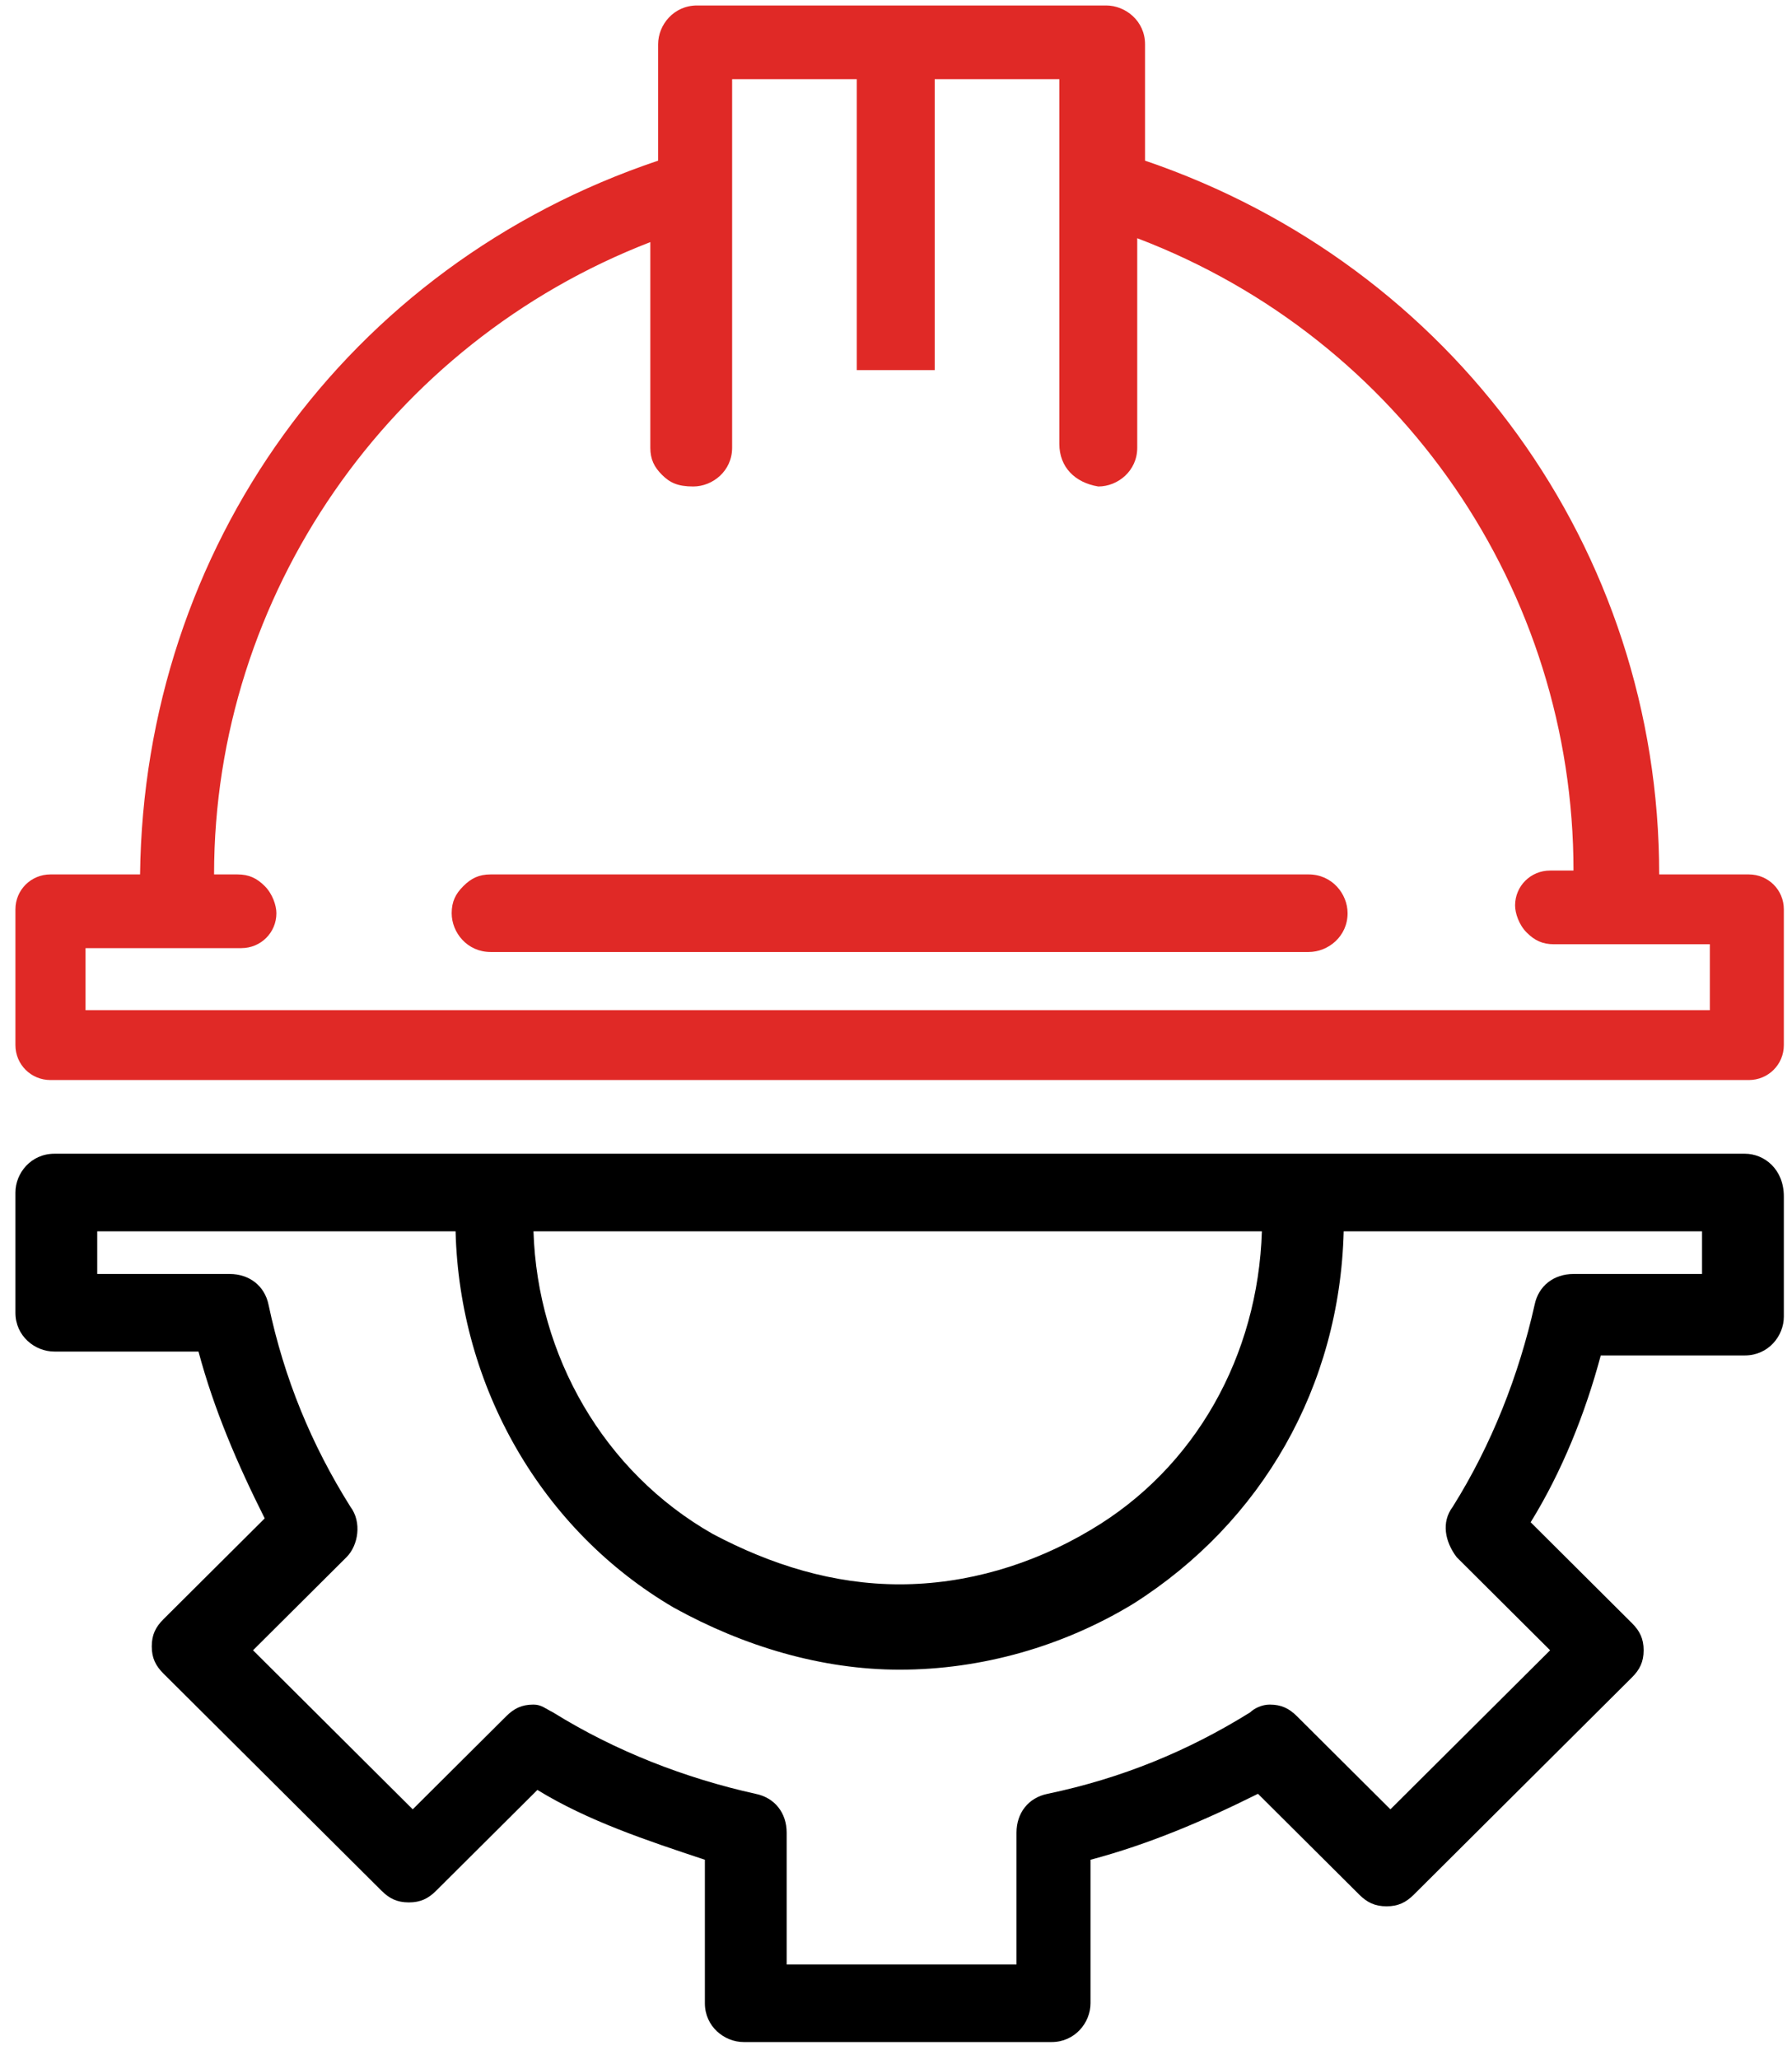
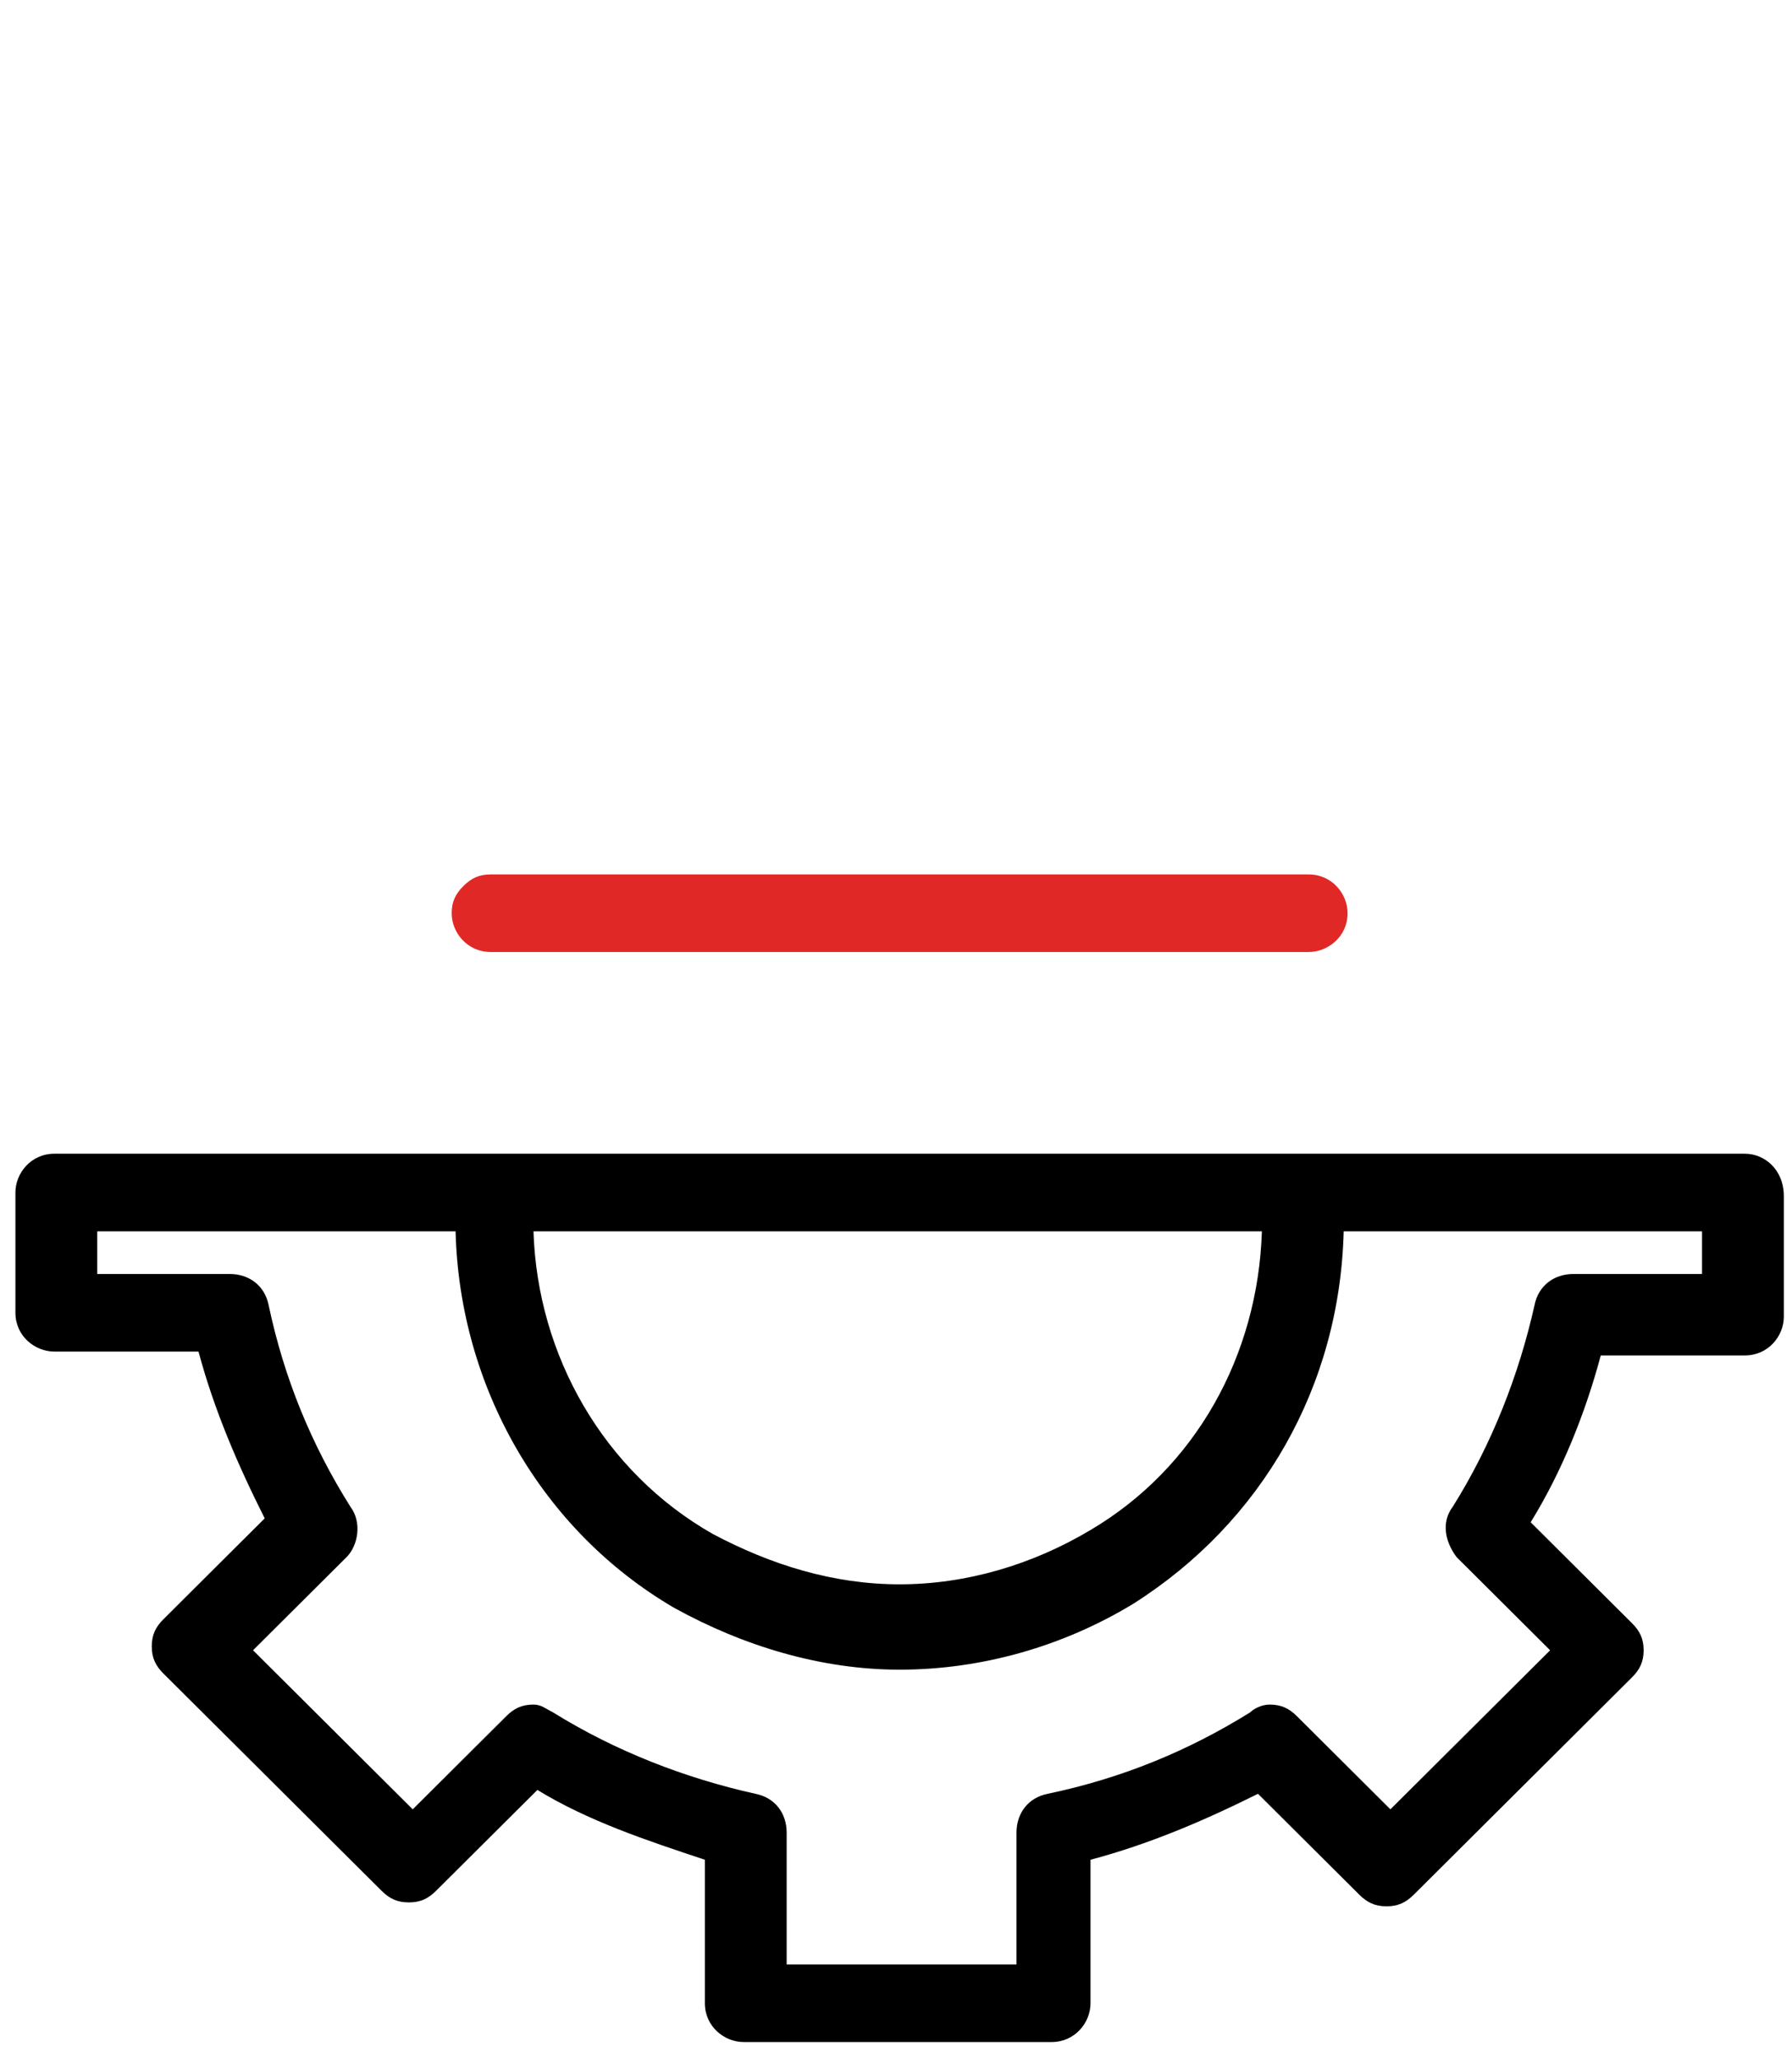
<svg xmlns="http://www.w3.org/2000/svg" width="74" height="85" viewBox="0 0 74 85" fill="none">
  <path d="M72.055 47.635H2.245C1.28 47.635 0.637 48.436 0.637 49.236V54.202C0.637 55.163 1.441 55.803 2.245 55.803H8.197C8.84 58.206 9.805 60.448 10.931 62.69L6.749 66.855C6.427 67.175 6.267 67.495 6.267 67.976C6.267 68.456 6.427 68.776 6.749 69.097L15.757 78.066C16.078 78.386 16.4 78.546 16.883 78.546C17.365 78.546 17.687 78.386 18.009 78.066L22.191 73.902C24.282 75.183 26.695 75.984 29.108 76.785V82.711C29.108 83.672 29.912 84.312 30.716 84.312H43.423C44.388 84.312 45.032 83.512 45.032 82.711V76.785C47.445 76.144 49.697 75.183 51.948 74.062L56.131 78.226C56.452 78.546 56.774 78.707 57.257 78.707C57.739 78.707 58.061 78.546 58.383 78.226L67.39 69.257C67.712 68.937 67.873 68.616 67.873 68.136C67.873 67.655 67.712 67.335 67.39 67.015L63.208 62.85C64.495 60.768 65.46 58.366 66.103 55.963H72.055C73.02 55.963 73.663 55.163 73.663 54.362V49.397C73.663 48.275 72.859 47.635 72.055 47.635ZM52.109 50.838C51.948 55.963 49.375 60.608 45.032 63.171C42.619 64.612 39.885 65.413 37.15 65.413C34.416 65.413 31.842 64.612 29.429 63.331C24.925 60.768 22.191 55.963 22.03 50.838H52.109ZM70.446 52.6H64.977C64.173 52.6 63.53 53.08 63.369 53.881C62.725 56.764 61.599 59.647 59.991 62.21C59.508 62.85 59.669 63.651 60.152 64.292L64.012 68.136L57.417 74.703L53.557 70.859C53.235 70.538 52.913 70.378 52.431 70.378C52.109 70.378 51.788 70.538 51.627 70.698C49.053 72.3 46.319 73.421 43.262 74.062C42.458 74.222 41.976 74.863 41.976 75.663V81.109H32.485V75.663C32.485 74.863 32.003 74.222 31.198 74.062C28.303 73.421 25.408 72.3 22.834 70.698C22.512 70.538 22.352 70.378 22.03 70.378C21.547 70.378 21.226 70.538 20.904 70.859L17.044 74.703L10.449 68.136L14.309 64.292C14.792 63.811 14.953 62.85 14.47 62.21C12.861 59.647 11.736 56.924 11.092 53.881C10.931 53.08 10.288 52.6 9.484 52.6H4.015V50.838H18.813C18.974 57.245 22.352 63.171 27.821 66.374C30.716 67.976 33.933 68.937 37.15 68.937C40.528 68.937 43.906 67.976 46.801 66.214C52.109 62.85 55.326 57.245 55.487 50.838H70.285V52.6H70.446Z" fill="black" />
-   <path d="M72.216 36.103H68.516C68.516 22.649 59.991 10.957 47.284 6.633V1.828C47.284 0.867 46.48 0.226 45.675 0.226H28.786C27.821 0.226 27.177 1.027 27.177 1.828V6.633C14.309 10.957 5.945 22.649 5.784 36.103H2.084C1.28 36.103 0.637 36.743 0.637 37.544V43.15C0.637 43.951 1.28 44.592 2.084 44.592H72.216C73.02 44.592 73.663 43.951 73.663 43.15V37.544C73.663 36.743 73.02 36.103 72.216 36.103ZM70.607 41.709H3.532V39.146H9.966C10.77 39.146 11.414 38.505 11.414 37.705C11.414 37.384 11.253 36.904 10.931 36.583C10.61 36.263 10.288 36.103 9.805 36.103H8.84C8.84 24.571 16.078 14.16 26.855 9.996V18.485C26.855 18.965 27.016 19.286 27.338 19.606C27.66 19.926 27.982 20.086 28.625 20.086C29.429 20.086 30.233 19.446 30.233 18.485V3.269H35.381V15.281H38.598V3.269H43.745V18.325C43.745 19.286 44.388 19.926 45.353 20.086C46.158 20.086 46.962 19.446 46.962 18.485V9.836C57.9 14 64.977 24.411 64.977 35.943H64.012C63.208 35.943 62.565 36.583 62.565 37.384C62.565 37.705 62.725 38.185 63.047 38.505C63.369 38.826 63.691 38.986 64.173 38.986H70.607V41.709Z" fill="#E02926" />
  <path d="M20.261 39.306C19.296 39.306 18.652 38.505 18.652 37.705C18.652 37.224 18.813 36.904 19.135 36.584C19.457 36.263 19.778 36.103 20.261 36.103H54.04C55.005 36.103 55.648 36.904 55.648 37.705C55.648 38.666 54.844 39.306 54.04 39.306H20.261Z" fill="#E02926" />
</svg>